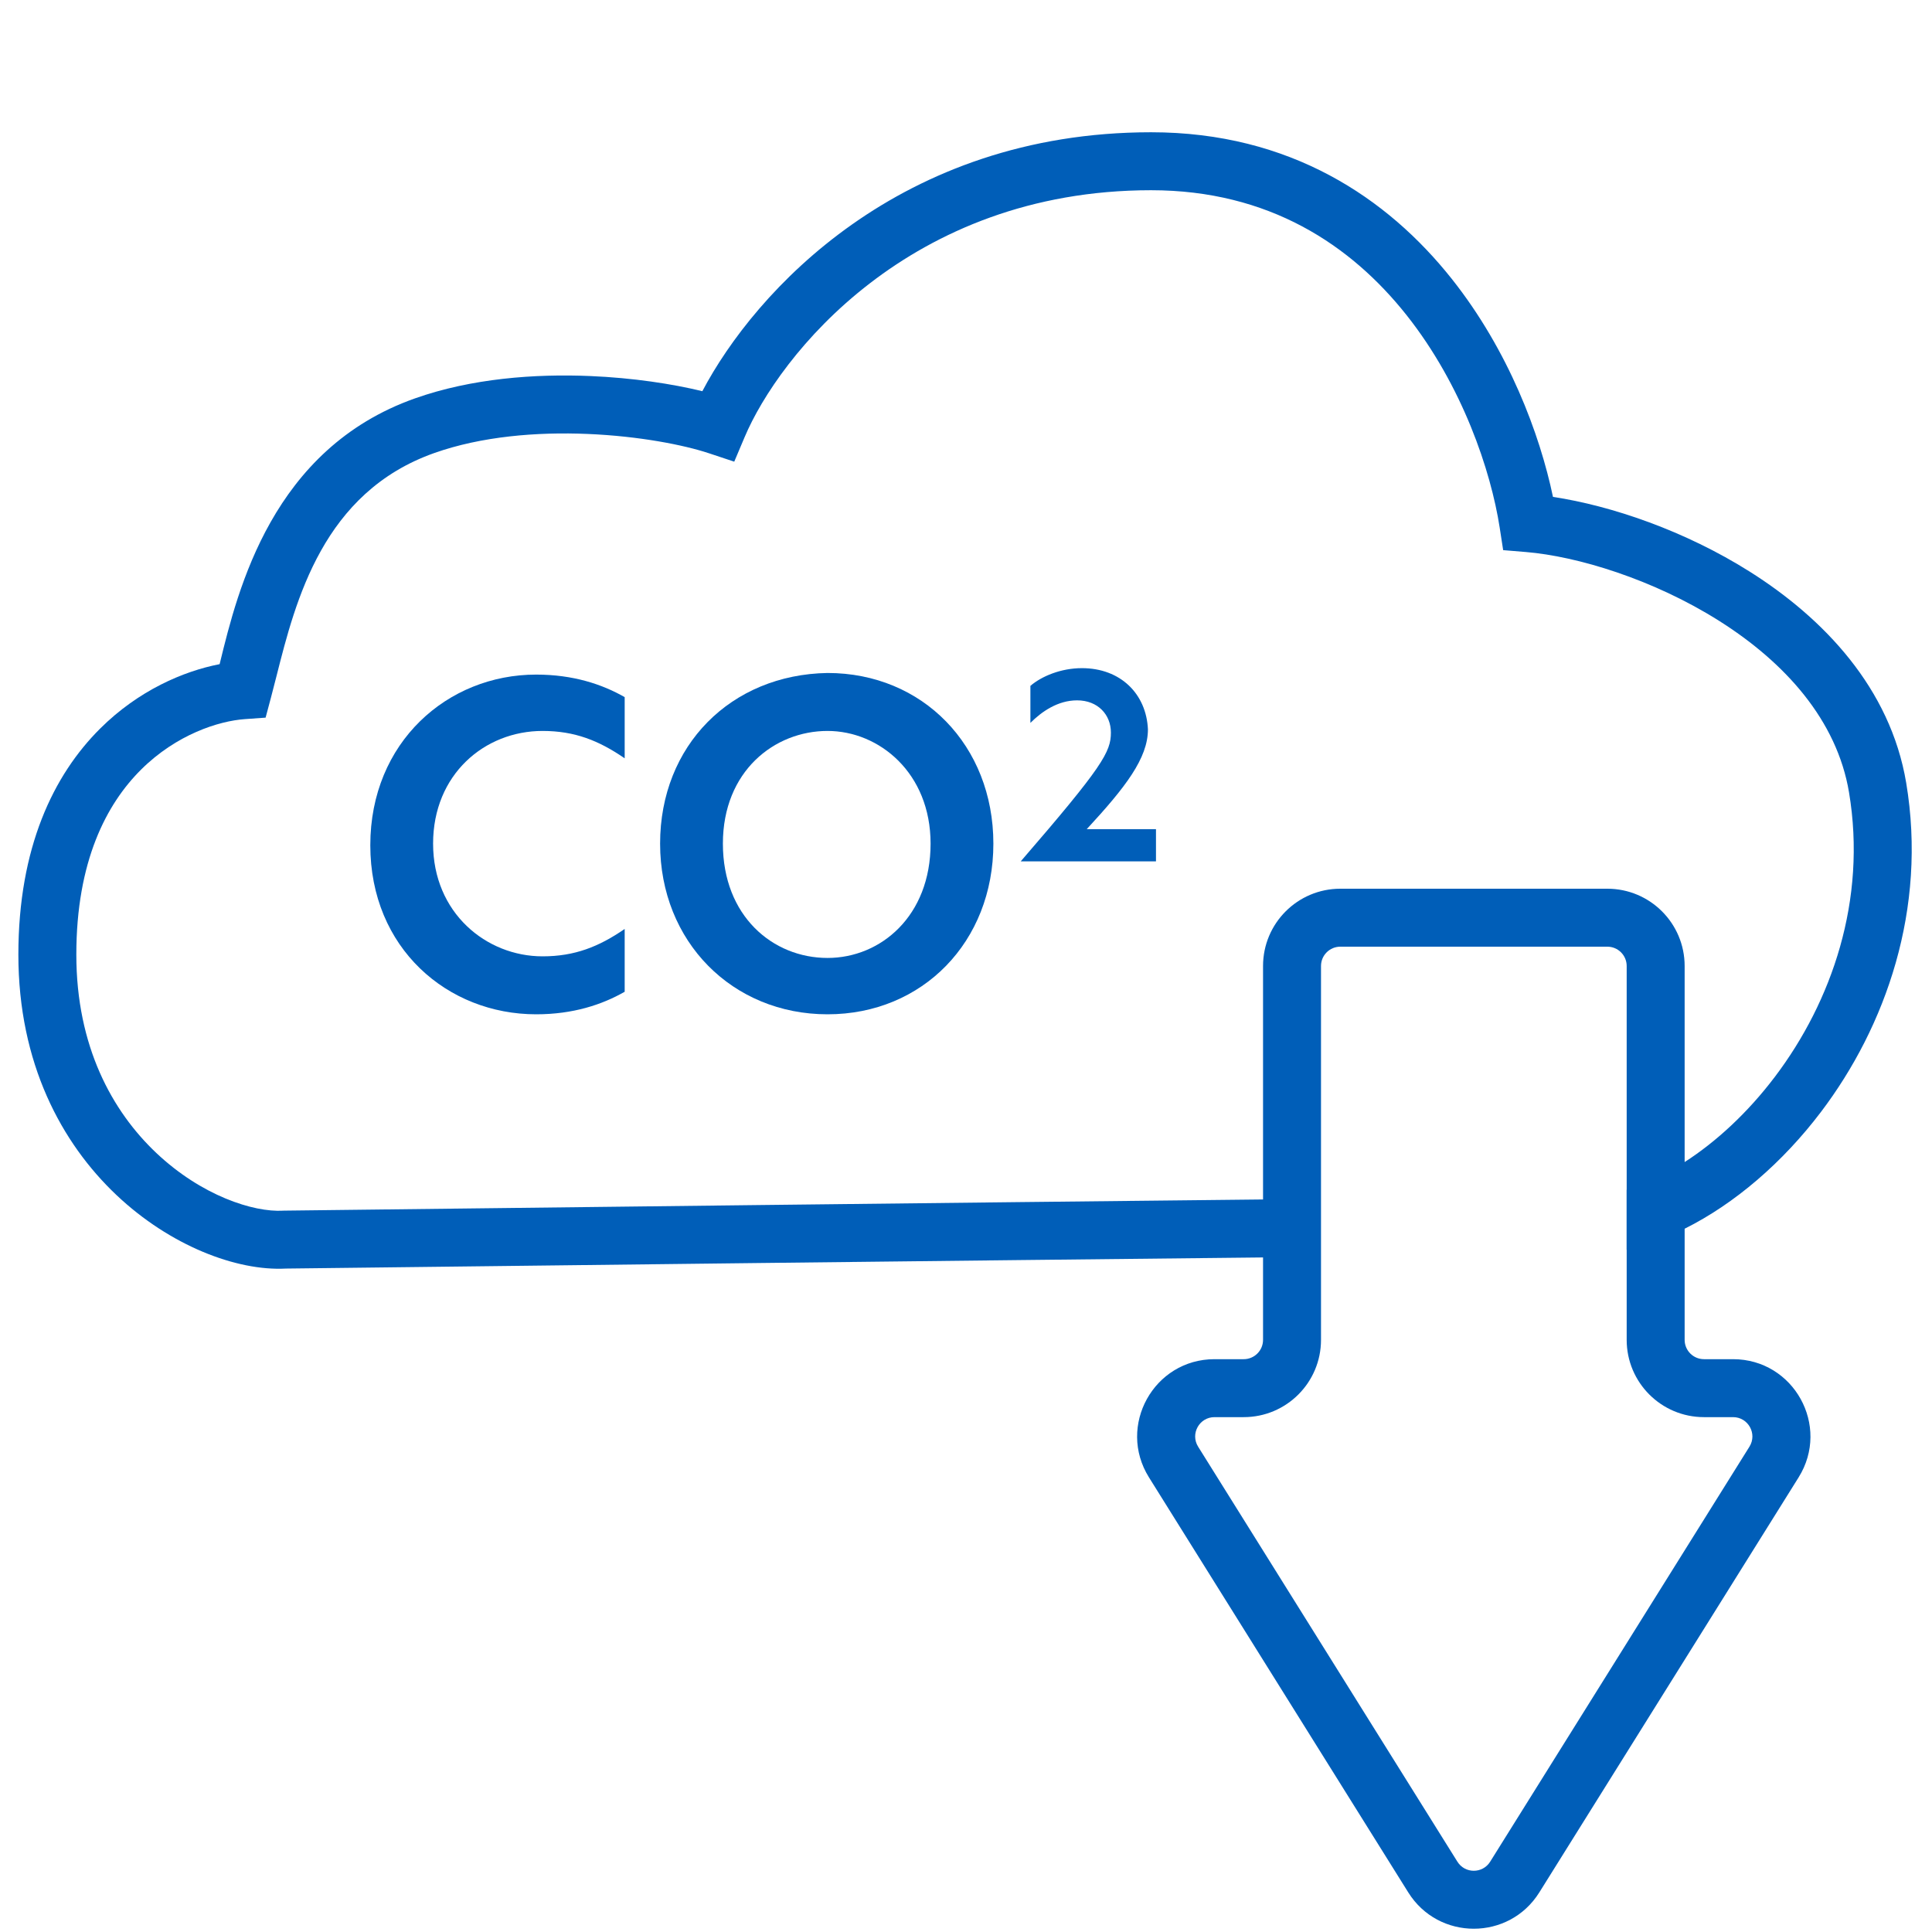
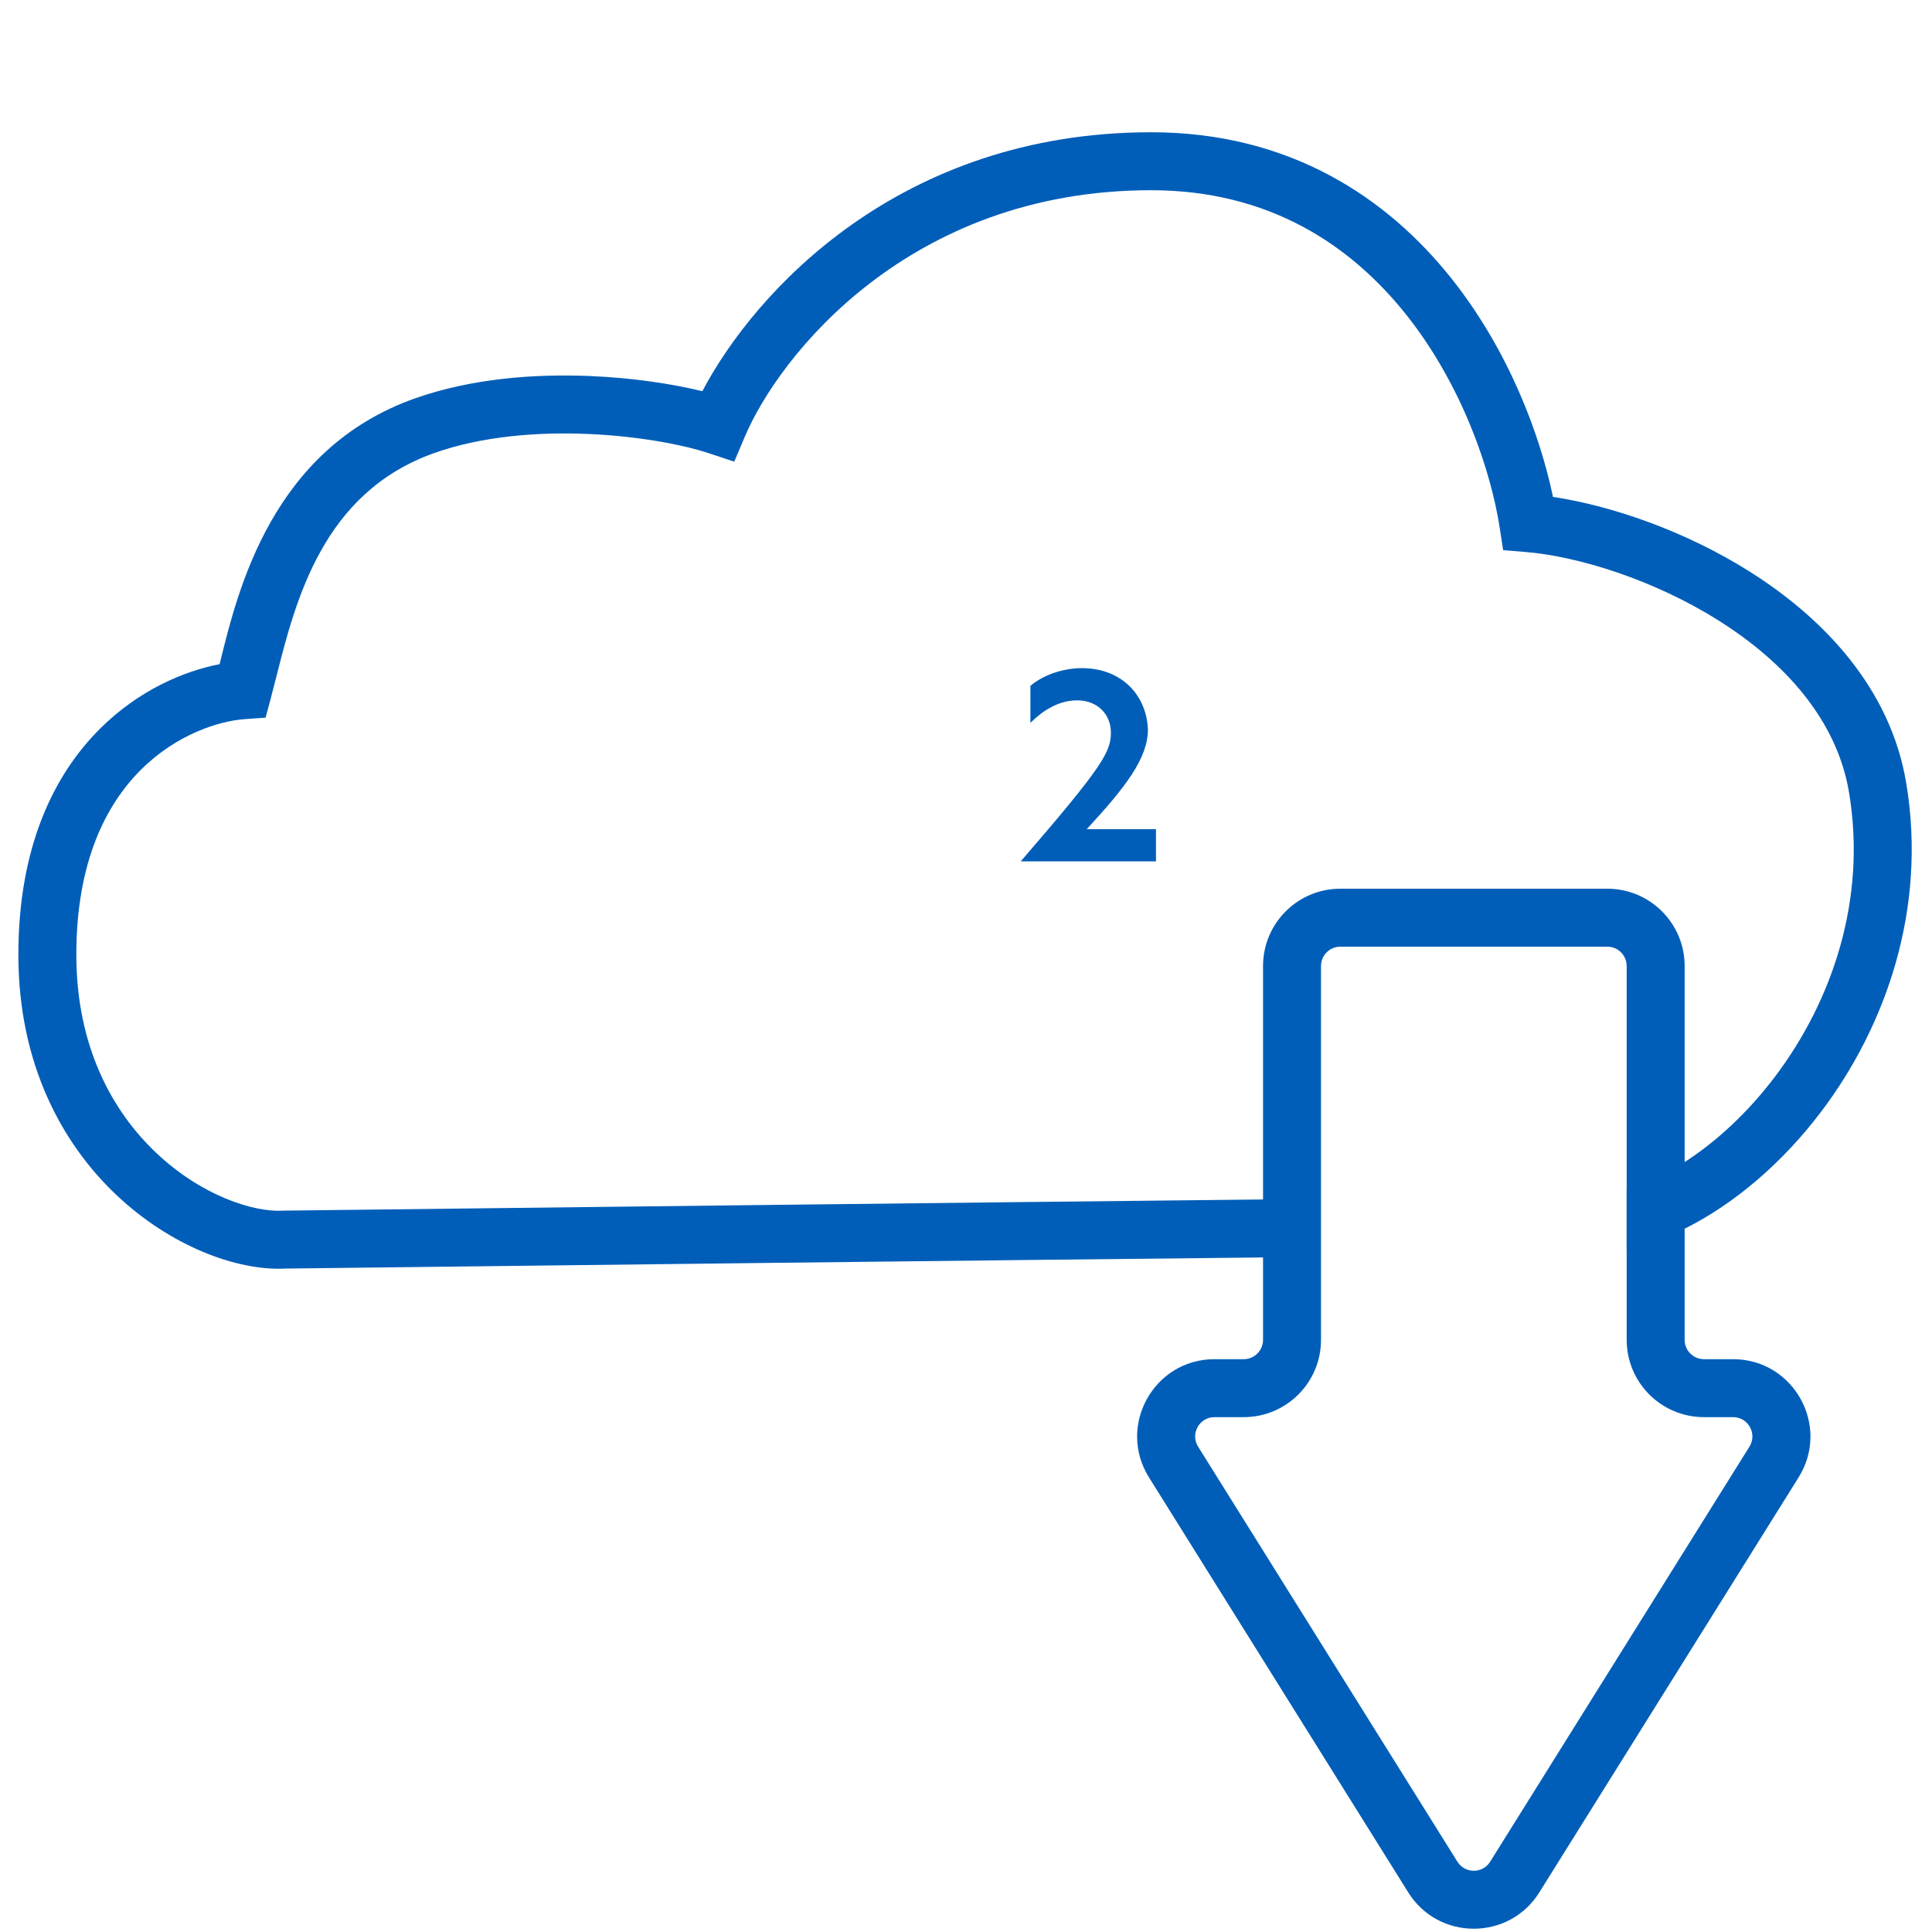
<svg xmlns="http://www.w3.org/2000/svg" width="120" height="120" viewBox="0 0 120 120" fill="none">
-   <path d="M33.7 45.4C35.7 45.4 37.2 46 38.8 47.1V43.3C37.4 42.5 35.6 41.9 33.3 41.9C27.8 41.9 23 46.1 23 52.5C23 58.9 27.8 63 33.3 63C35.6 63 37.4 62.4 38.8 61.6V57.7C37.2 58.8 35.7 59.4 33.7 59.4C30.2 59.4 26.9 56.7 26.9 52.4C26.9 48.1 30.1 45.4 33.7 45.4Z" fill="#005EB8" />
-   <path d="M41 52.4C41 58.5 45.5 63 51.4 63C57.3 63 61.7 58.5 61.7 52.4C61.7 46.3 57.3 41.8 51.4 41.8C45.4 41.9 41 46.3 41 52.4ZM57.8 52.4C57.8 56.9 54.7 59.5 51.4 59.5C48 59.5 44.9 56.9 44.9 52.4C44.9 47.9 48.1 45.4 51.4 45.4C54.6 45.4 57.8 48 57.8 52.4Z" fill="#005EB8" />
  <path d="M67.2 41.5C65.9 41.5 64.7 42 64 42.6V44.9C64.7 44.2 65.7 43.5 66.9 43.5C68.2 43.5 69 44.4 69 45.5C69 46.7 68.5 47.6 63.4 53.5H71.8V51.5H67.5C69.9 48.9 71.3 47.1 71.3 45.3C71.2 43.1 69.6 41.5 67.2 41.5Z" fill="#005EB8" />
  <path fill-rule="evenodd" clip-rule="evenodd" d="M71.496 8.215C55.894 8.215 46.885 18.106 43.624 24.298C41.76 23.843 39.315 23.469 36.673 23.357C33.223 23.21 29.284 23.502 25.77 24.746C16.911 27.882 14.777 36.609 13.664 41.159L13.641 41.252C11.383 41.69 8.602 42.887 6.228 45.245C3.319 48.135 1.141 52.648 1.141 59.296C1.141 66.038 3.82 71.001 7.237 74.23C10.563 77.373 14.691 78.955 17.754 78.793C33.405 78.605 59.935 78.295 78.45 78.102V83.221C78.45 83.883 77.913 84.421 77.25 84.421H75.435C71.666 84.421 69.367 88.567 71.365 91.764L87.469 117.54C89.348 120.549 93.73 120.549 95.61 117.54L111.714 91.764C113.712 88.567 111.413 84.421 107.643 84.421H105.836C105.173 84.421 104.636 83.883 104.636 83.221V76.318C107.749 74.767 110.732 72.198 113.11 69.056C117.126 63.752 119.708 56.46 118.397 48.623C117.412 42.732 113.256 38.393 108.687 35.51C104.65 32.962 100.071 31.408 96.458 30.863C95.642 26.959 93.697 21.762 90.175 17.325C86.186 12.299 80.131 8.215 71.496 8.215ZM104.636 72.178C106.592 70.918 108.539 69.13 110.24 66.884C113.774 62.215 115.965 55.903 114.846 49.217C114.096 44.733 110.876 41.148 106.766 38.555C102.661 35.965 97.948 34.55 94.778 34.287L93.364 34.17L93.148 32.768C92.607 29.267 90.842 23.956 87.356 19.563C83.911 15.224 78.829 11.815 71.496 11.815C56.446 11.815 48.369 22.135 46.253 27.143L45.605 28.675L44.028 28.151C42.48 27.637 39.704 27.089 36.52 26.954C33.337 26.818 29.9 27.103 26.972 28.139C20.061 30.586 18.366 37.283 17.174 41.994C17.055 42.462 16.942 42.912 16.828 43.335L16.497 44.574L15.217 44.665C13.585 44.781 10.965 45.614 8.765 47.799C6.612 49.938 4.741 53.494 4.741 59.296C4.741 65.004 6.979 69.034 9.709 71.613C12.514 74.263 15.738 75.305 17.588 75.197L17.63 75.194L17.672 75.194C33.313 75.006 59.902 74.695 78.45 74.501V59.999C78.45 57.349 80.599 55.2 83.25 55.2H99.835C102.486 55.2 104.636 57.349 104.636 59.999V72.178ZM82.05 74.464V59.999C82.05 59.337 82.587 58.8 83.25 58.8H99.835C100.498 58.8 101.036 59.337 101.036 59.999V73.898L101.031 73.9V77.625L101.036 77.624V83.221C101.036 85.871 103.185 88.021 105.836 88.021H107.643C108.586 88.021 109.16 89.057 108.661 89.856L92.557 115.633C92.087 116.385 90.992 116.385 90.522 115.633L74.418 89.856C73.918 89.057 74.493 88.021 75.435 88.021H77.25C79.901 88.021 82.05 85.871 82.05 83.221V78.064V78.064V74.464V74.464Z" fill="#005EB8" />
</svg>